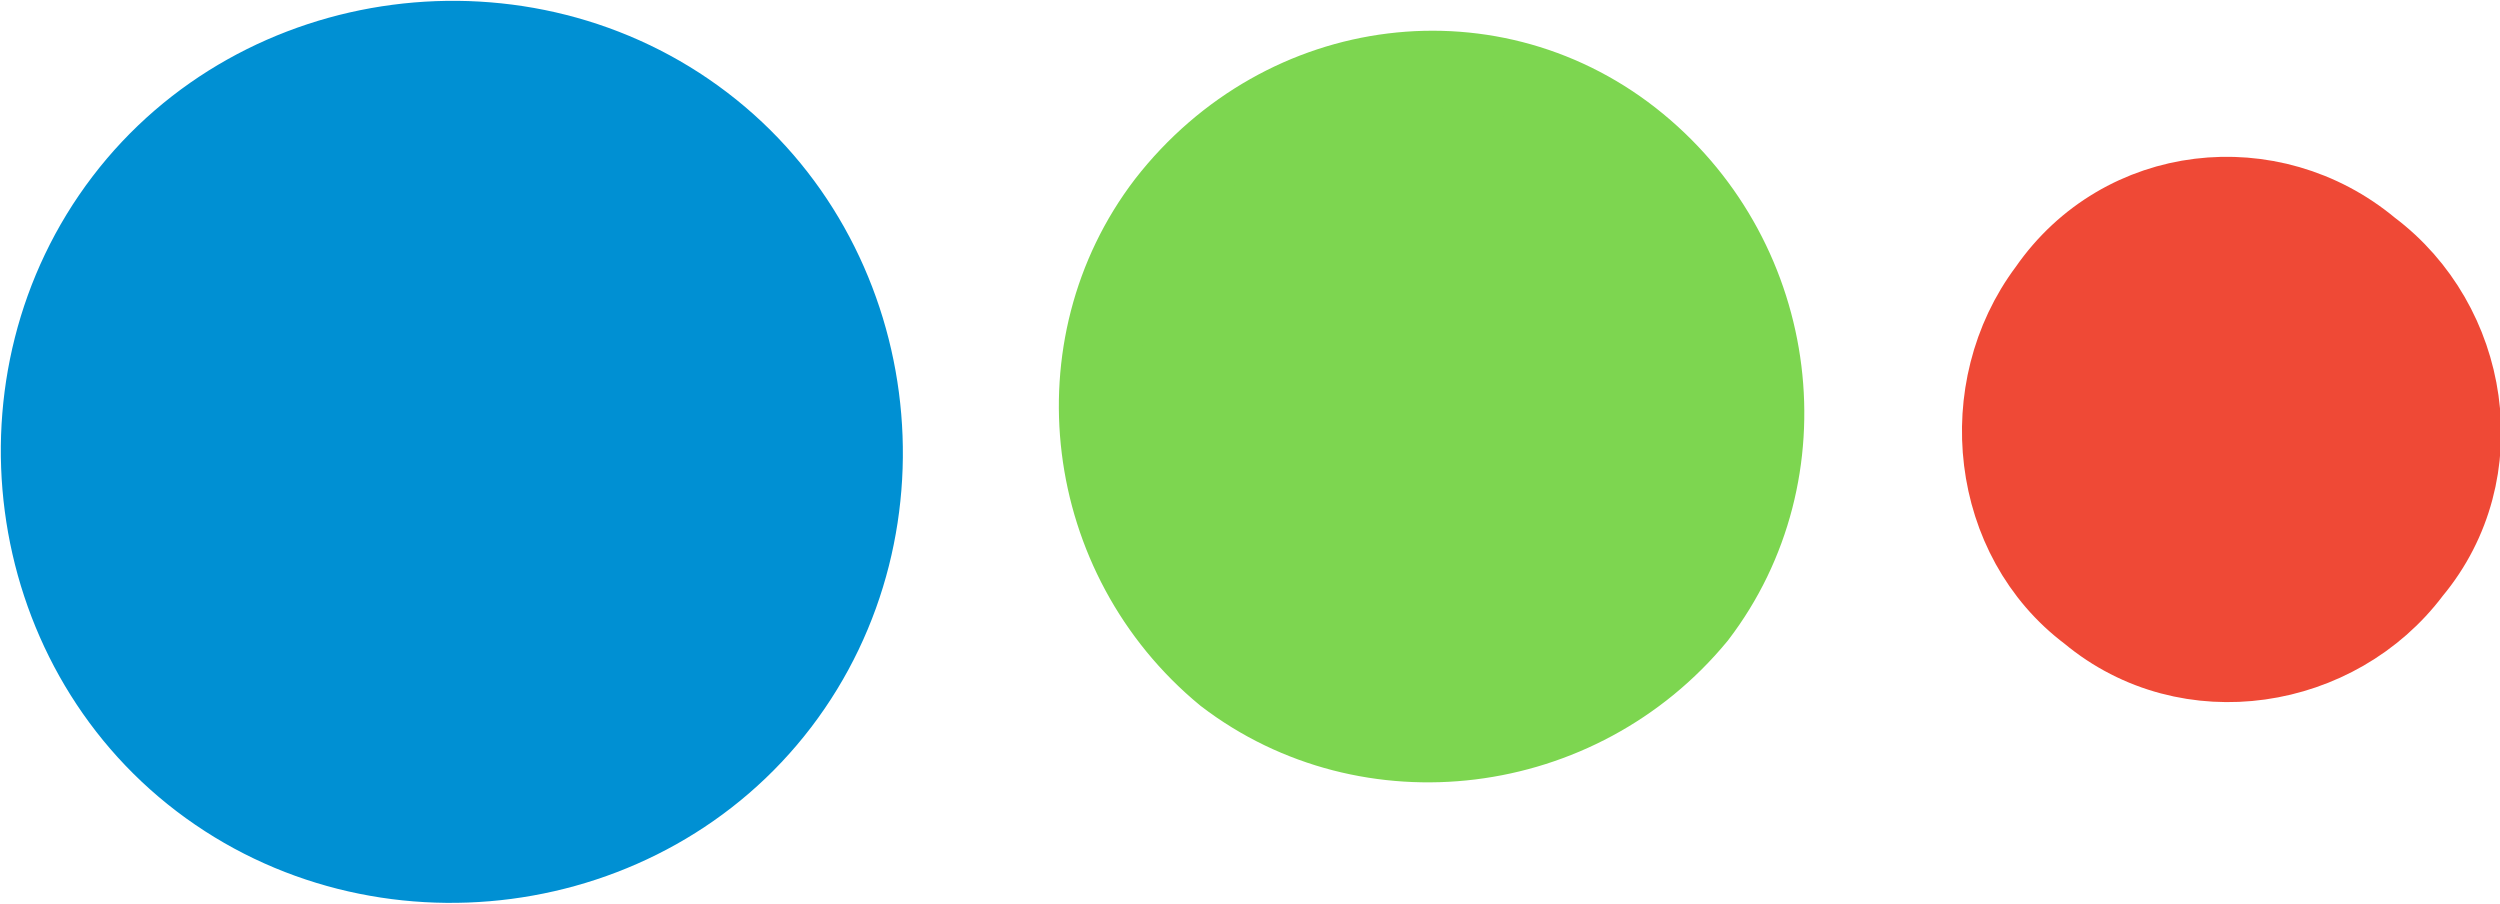
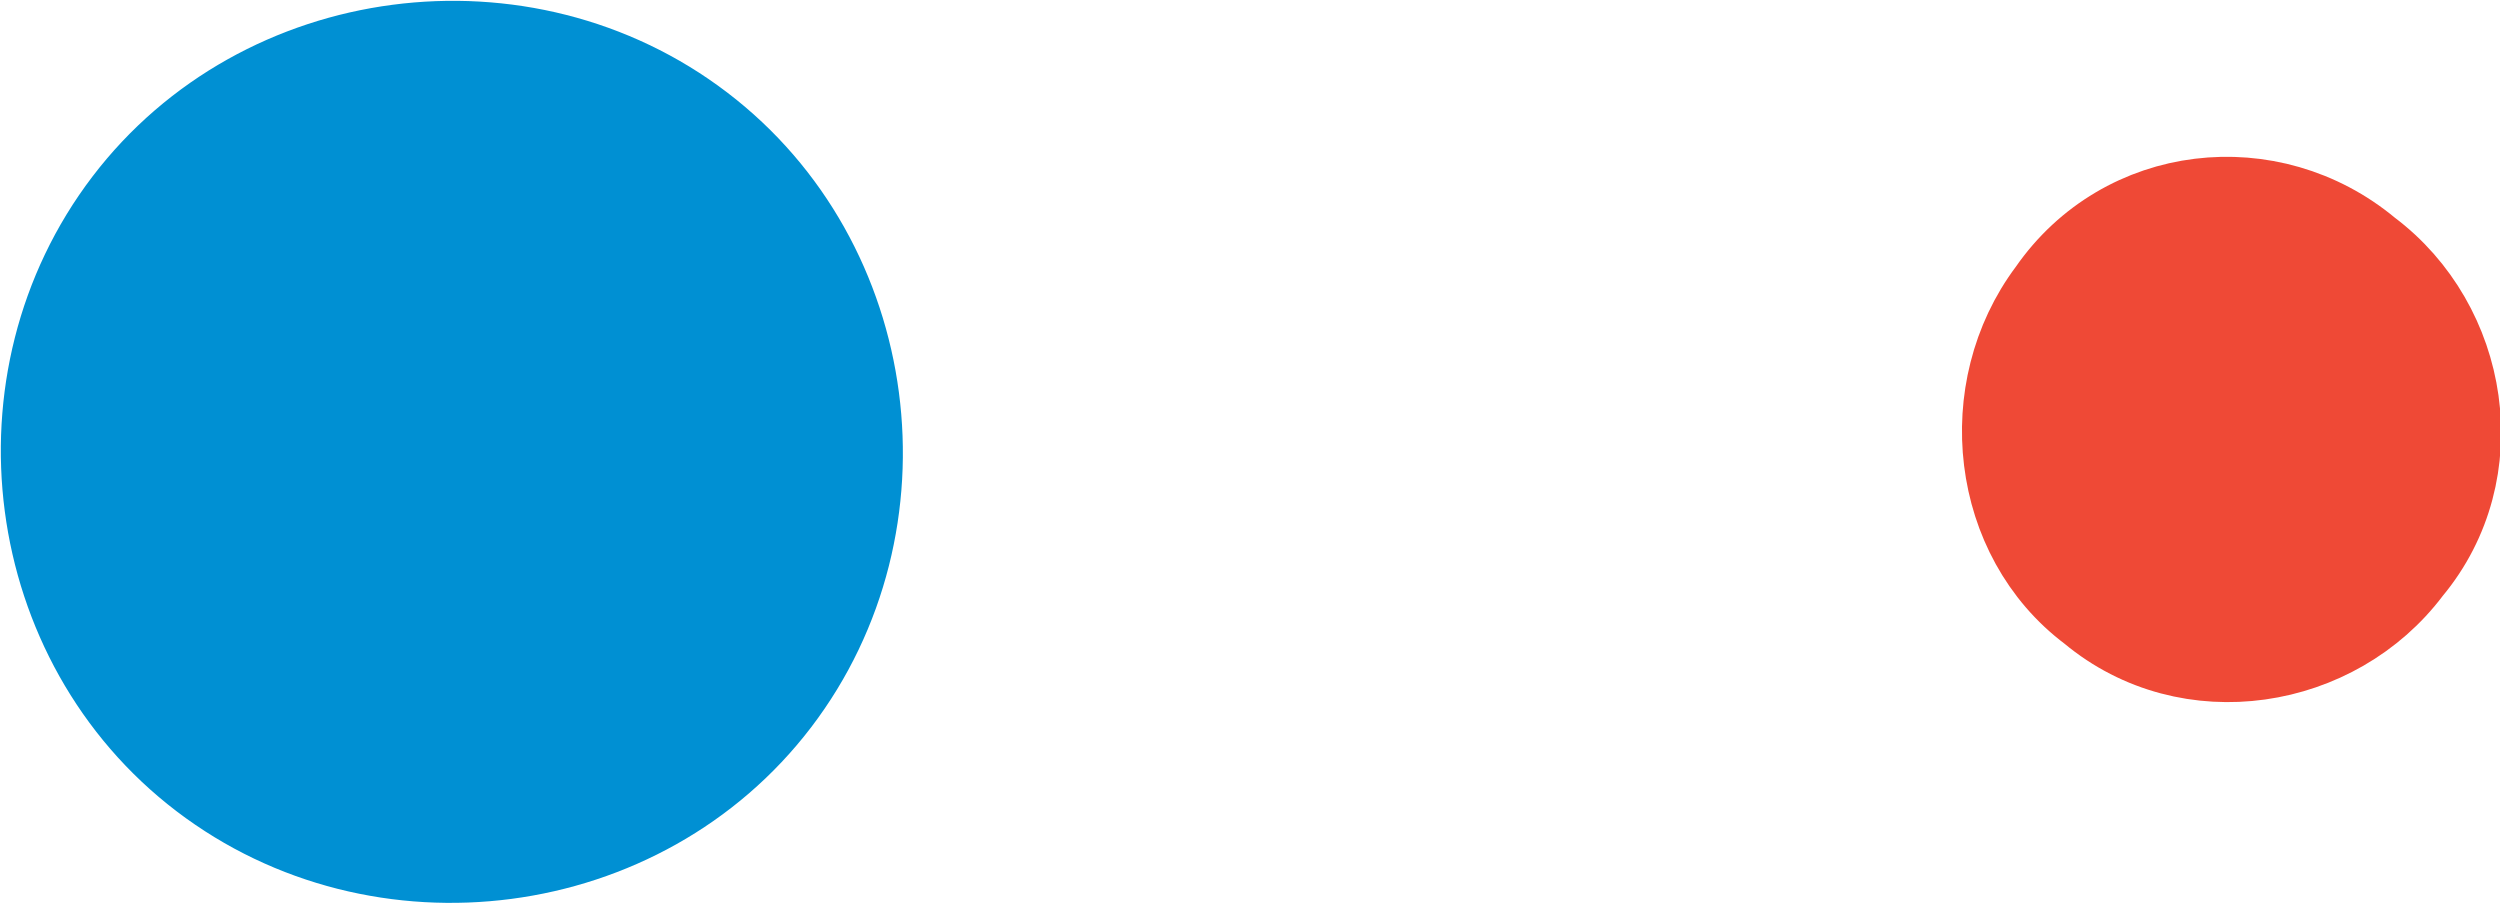
<svg xmlns="http://www.w3.org/2000/svg" version="1.1" id="Layer_1" x="0px" y="0px" viewBox="0 0 29.6 10.7" style="enable-background:new 0 0 29.6 10.7;" xml:space="preserve">
  <style type="text/css">
	.st0{fill:#0090D3;stroke:#0090D3;stroke-width:1.02;stroke-miterlimit:10;}
	.st1{fill:#7DD650;stroke:#7DD650;stroke-width:0.914;stroke-miterlimit:10;}
	.st2{fill:#EF4936;stroke:#EF4936;stroke-width:0.822;stroke-miterlimit:10;}
</style>
  <g>
    <path class="st0" d="M8.3,1.5c2.1,1.6,2.5,4.7,0.9,6.8c-1.6,2.1-4.7,2.5-6.8,0.9s-2.5-4.7-0.9-6.8S6.2-0.1,8.3,1.5z" />
-     <path class="st1" d="M19.4,1.7c1.7,1.4,2,3.9,0.7,5.6c-1.4,1.7-3.9,2-5.6,0.7c-1.7-1.4-2-3.9-0.7-5.6C15.2,0.6,17.7,0.3,19.4,1.7z" />
    <path class="st2" d="M28.1,2.9c1.2,0.9,1.5,2.7,0.5,3.9c-0.9,1.2-2.7,1.5-3.9,0.5c-1.2-0.9-1.4-2.7-0.5-3.9   C25.1,2.1,26.9,1.9,28.1,2.9z" />
  </g>
</svg>